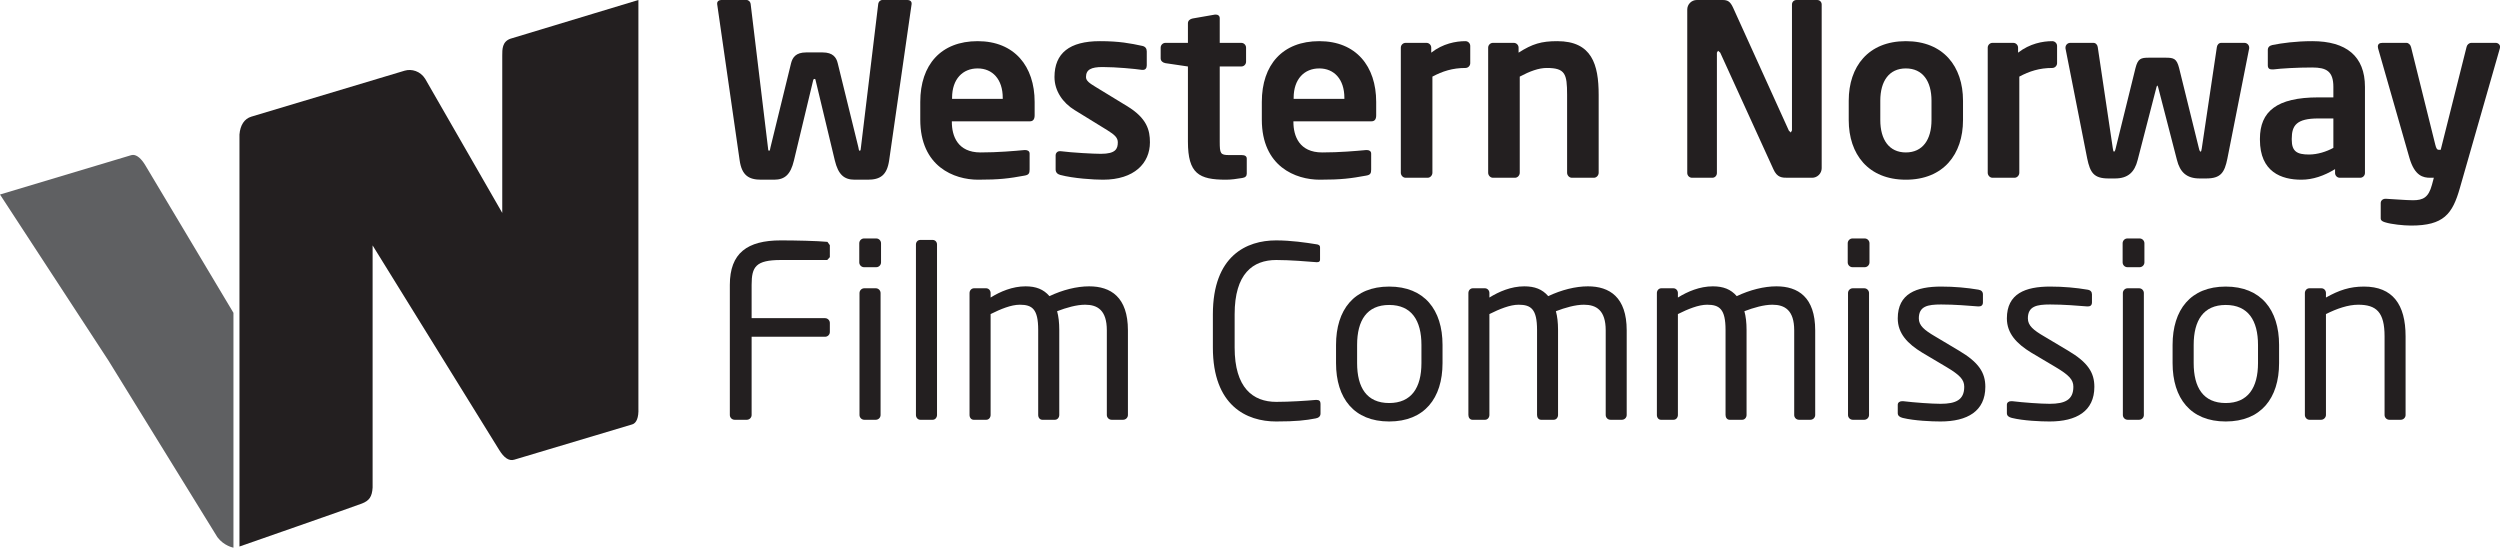
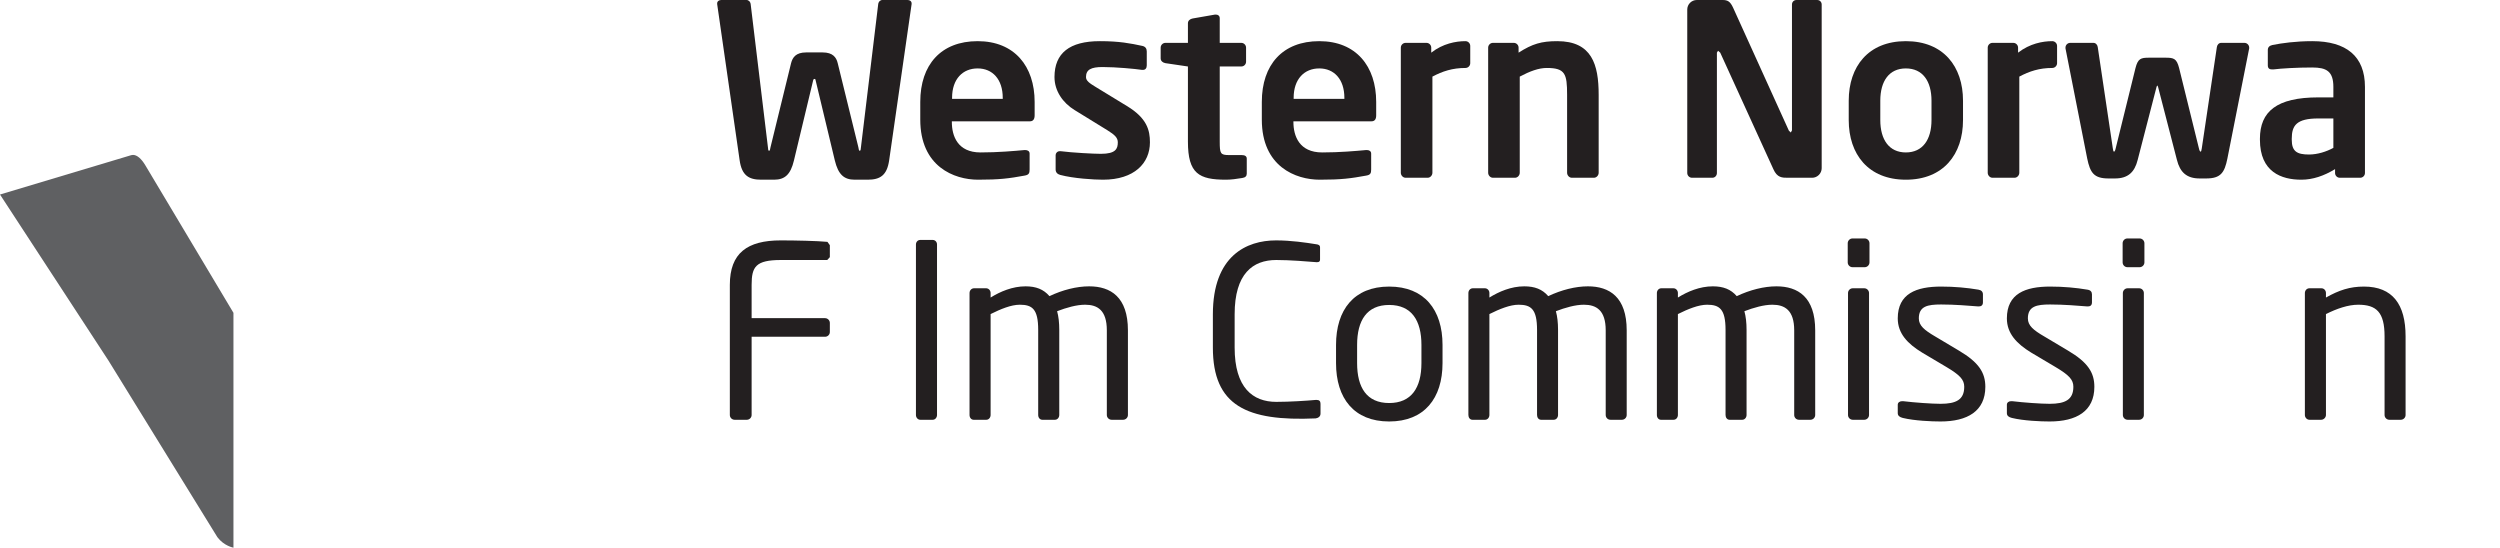
<svg xmlns="http://www.w3.org/2000/svg" width="126.46pt" height="27.7pt" viewBox="0 0 126.46 27.7" version="1.1">
  <defs>
    <clipPath id="clip1">
-       <path d="M 120 2 L 126.461 2 L 126.461 12 L 120 12 Z M 120 2 " />
-     </clipPath>
+       </clipPath>
    <clipPath id="clip2">
-       <path d="M 12 0 L 33 0 L 33 27.699 L 12 27.699 Z M 12 0 " />
-     </clipPath>
+       </clipPath>
    <clipPath id="clip3">
      <path d="M 0 7 L 12 7 L 12 27.699 L 0 27.699 Z M 0 7 " />
    </clipPath>
  </defs>
  <g id="surface1">
    <path style=" stroke:none;fill-rule:nonzero;fill:rgb(13.699%,12.199%,12.5%);fill-opacity:1;" d="M 46.113 0.207 L 44.977 8.109 C 44.867 8.871 44.52 9.09 43.891 9.09 L 43.234 9.09 C 42.691 9.09 42.402 8.824 42.23 8.121 L 41.273 4.129 C 41.25 4.02 41.25 3.992 41.203 3.992 C 41.152 3.992 41.141 4.02 41.117 4.129 L 40.16 8.121 C 39.992 8.824 39.703 9.09 39.156 9.09 L 38.504 9.09 C 37.875 9.09 37.523 8.871 37.414 8.109 L 36.277 0.207 L 36.277 0.172 C 36.277 0.062 36.375 0 36.484 0 L 37.766 0 C 37.863 0 37.961 0.086 37.973 0.219 L 38.844 7.441 C 38.855 7.551 38.855 7.625 38.902 7.625 C 38.953 7.625 38.953 7.551 38.977 7.441 L 40.016 3.195 C 40.09 2.906 40.258 2.652 40.777 2.652 L 41.613 2.652 C 42.133 2.652 42.305 2.906 42.375 3.195 L 43.418 7.441 C 43.441 7.551 43.441 7.625 43.488 7.625 C 43.539 7.625 43.539 7.551 43.551 7.441 L 44.422 0.219 C 44.434 0.086 44.531 0 44.629 0 L 45.91 0 C 46.02 0 46.113 0.062 46.113 0.172 L 46.113 0.207 " />
    <path style=" stroke:none;fill-rule:nonzero;fill:rgb(13.699%,12.199%,12.5%);fill-opacity:1;" d="M 50.723 4.949 C 50.723 4.008 50.203 3.461 49.453 3.461 C 48.703 3.461 48.16 3.992 48.16 4.949 L 48.16 5 L 50.723 5 Z M 52.094 6.137 L 48.148 6.137 L 48.148 6.172 C 48.148 6.875 48.438 7.711 49.598 7.711 C 50.48 7.711 51.316 7.637 51.824 7.59 L 51.863 7.59 C 51.984 7.59 52.082 7.648 52.082 7.77 L 52.082 8.57 C 52.082 8.762 52.043 8.848 51.824 8.883 C 51.039 9.027 50.566 9.09 49.477 9.09 C 48.27 9.09 46.551 8.434 46.551 6.051 L 46.551 5.156 C 46.551 3.27 47.602 2.082 49.453 2.082 C 51.316 2.082 52.336 3.352 52.336 5.156 L 52.336 5.832 C 52.336 6.027 52.262 6.137 52.094 6.137 " />
    <path style=" stroke:none;fill-rule:nonzero;fill:rgb(13.699%,12.199%,12.5%);fill-opacity:1;" d="M 55.793 9.09 C 55.324 9.09 54.305 9.027 53.629 8.848 C 53.484 8.809 53.398 8.715 53.398 8.57 L 53.398 7.844 C 53.398 7.746 53.484 7.648 53.605 7.648 L 53.652 7.648 C 54.234 7.723 55.324 7.781 55.688 7.781 C 56.438 7.781 56.543 7.527 56.543 7.199 C 56.543 6.973 56.398 6.824 56.012 6.586 L 54.355 5.566 C 53.762 5.203 53.34 4.598 53.34 3.898 C 53.34 2.688 54.102 2.082 55.637 2.082 C 56.617 2.082 57.176 2.191 57.793 2.324 C 57.938 2.359 58.008 2.457 58.008 2.602 L 58.008 3.305 C 58.008 3.449 57.938 3.535 57.816 3.535 L 57.766 3.535 C 57.43 3.484 56.461 3.391 55.77 3.391 C 55.191 3.391 54.934 3.523 54.934 3.898 C 54.934 4.09 55.117 4.211 55.418 4.395 L 57.004 5.363 C 58.02 5.977 58.168 6.586 58.168 7.199 C 58.168 8.254 57.379 9.09 55.793 9.09 " />
    <path style=" stroke:none;fill-rule:nonzero;fill:rgb(13.699%,12.199%,12.5%);fill-opacity:1;" d="M 62.836 9.004 C 62.547 9.051 62.281 9.09 62.016 9.09 C 60.648 9.09 60.09 8.785 60.09 7.164 L 60.09 3.363 L 58.953 3.195 C 58.82 3.172 58.711 3.086 58.711 2.953 L 58.711 2.41 C 58.711 2.277 58.82 2.168 58.953 2.168 L 60.09 2.168 L 60.09 1.176 C 60.09 1.043 60.199 0.957 60.332 0.934 L 61.457 0.738 L 61.508 0.738 C 61.613 0.738 61.699 0.801 61.699 0.922 L 61.699 2.168 L 62.789 2.168 C 62.922 2.168 63.031 2.277 63.031 2.41 L 63.031 3.121 C 63.031 3.258 62.922 3.363 62.789 3.363 L 61.699 3.363 L 61.699 7.164 C 61.699 7.77 61.734 7.844 62.172 7.844 L 62.812 7.844 C 62.969 7.844 63.066 7.902 63.066 8.023 L 63.066 8.785 C 63.066 8.906 62.996 8.98 62.836 9.004 " />
    <path style=" stroke:none;fill-rule:nonzero;fill:rgb(13.699%,12.199%,12.5%);fill-opacity:1;" d="M 68.004 4.949 C 68.004 4.008 67.484 3.461 66.734 3.461 C 65.984 3.461 65.438 3.992 65.438 4.949 L 65.438 5 L 68.004 5 Z M 69.371 6.137 L 65.426 6.137 L 65.426 6.172 C 65.426 6.875 65.719 7.711 66.879 7.711 C 67.762 7.711 68.598 7.637 69.105 7.59 L 69.141 7.59 C 69.262 7.59 69.359 7.648 69.359 7.77 L 69.359 8.57 C 69.359 8.762 69.324 8.848 69.105 8.883 C 68.32 9.027 67.848 9.09 66.758 9.09 C 65.547 9.09 63.828 8.434 63.828 6.051 L 63.828 5.156 C 63.828 3.27 64.883 2.082 66.734 2.082 C 68.598 2.082 69.613 3.352 69.613 5.156 L 69.613 5.832 C 69.613 6.027 69.543 6.137 69.371 6.137 " />
    <path style=" stroke:none;fill-rule:nonzero;fill:rgb(13.699%,12.199%,12.5%);fill-opacity:1;" d="M 74.129 3.438 C 73.473 3.438 72.965 3.605 72.457 3.875 L 72.457 8.738 C 72.457 8.871 72.348 8.992 72.215 8.992 L 71.102 8.992 C 70.969 8.992 70.859 8.871 70.859 8.738 L 70.859 2.41 C 70.859 2.277 70.969 2.168 71.102 2.168 L 72.156 2.168 C 72.289 2.168 72.398 2.277 72.398 2.41 L 72.398 2.664 C 72.988 2.203 73.645 2.082 74.129 2.082 C 74.262 2.082 74.371 2.191 74.371 2.324 L 74.371 3.195 C 74.371 3.328 74.262 3.438 74.129 3.438 " />
    <path style=" stroke:none;fill-rule:nonzero;fill:rgb(13.699%,12.199%,12.5%);fill-opacity:1;" d="M 80.625 8.992 L 79.512 8.992 C 79.379 8.992 79.27 8.871 79.27 8.738 L 79.27 4.793 C 79.27 3.738 79.176 3.438 78.242 3.438 C 77.832 3.438 77.383 3.605 76.875 3.875 L 76.875 8.738 C 76.875 8.871 76.766 8.992 76.633 8.992 L 75.52 8.992 C 75.387 8.992 75.277 8.871 75.277 8.738 L 75.277 2.41 C 75.277 2.277 75.387 2.168 75.52 2.168 L 76.574 2.168 C 76.707 2.168 76.816 2.277 76.816 2.41 L 76.816 2.664 C 77.516 2.215 77.977 2.082 78.773 2.082 C 80.52 2.082 80.867 3.258 80.867 4.793 L 80.867 8.738 C 80.867 8.871 80.758 8.992 80.625 8.992 " />
    <path style=" stroke:none;fill-rule:nonzero;fill:rgb(13.699%,12.199%,12.5%);fill-opacity:1;" d="M 91.664 8.992 L 90.441 8.992 C 90.148 8.992 89.895 8.992 89.703 8.555 L 87.016 2.664 L 86.906 2.566 L 86.848 2.664 L 86.848 8.75 C 86.848 8.883 86.75 8.992 86.617 8.992 L 85.59 8.992 C 85.457 8.992 85.348 8.883 85.348 8.75 L 85.348 0.484 C 85.348 0.219 85.562 0 85.832 0 L 87.137 0 C 87.391 0 87.523 0.074 87.668 0.391 L 90.488 6.609 L 90.586 6.703 L 90.645 6.594 L 90.645 0.23 C 90.645 0.098 90.742 0 90.875 0 L 91.918 0 C 92.051 0 92.148 0.098 92.148 0.23 L 92.148 8.508 C 92.148 8.773 91.93 8.992 91.664 8.992 " />
    <path style=" stroke:none;fill-rule:nonzero;fill:rgb(13.699%,12.199%,12.5%);fill-opacity:1;" d="M 97.703 5.094 C 97.703 4.102 97.254 3.461 96.406 3.461 C 95.559 3.461 95.113 4.102 95.113 5.094 L 95.113 6.074 C 95.113 7.066 95.559 7.711 96.406 7.711 C 97.254 7.711 97.703 7.066 97.703 6.074 Z M 96.406 9.09 C 94.508 9.09 93.516 7.805 93.516 6.074 L 93.516 5.094 C 93.516 3.363 94.508 2.082 96.406 2.082 C 98.305 2.082 99.297 3.363 99.297 5.094 L 99.297 6.074 C 99.297 7.805 98.305 9.09 96.406 9.09 " />
    <path style=" stroke:none;fill-rule:nonzero;fill:rgb(13.699%,12.199%,12.5%);fill-opacity:1;" d="M 103.812 3.438 C 103.16 3.438 102.652 3.605 102.145 3.875 L 102.145 8.738 C 102.145 8.871 102.035 8.992 101.902 8.992 L 100.789 8.992 C 100.656 8.992 100.547 8.871 100.547 8.738 L 100.547 2.41 C 100.547 2.277 100.656 2.168 100.789 2.168 L 101.84 2.168 C 101.973 2.168 102.082 2.277 102.082 2.41 L 102.082 2.664 C 102.676 2.203 103.328 2.082 103.812 2.082 C 103.945 2.082 104.055 2.191 104.055 2.324 L 104.055 3.195 C 104.055 3.328 103.945 3.438 103.812 3.438 " />
    <path style=" stroke:none;fill-rule:nonzero;fill:rgb(13.699%,12.199%,12.5%);fill-opacity:1;" d="M 113.773 2.445 L 112.672 8.012 C 112.527 8.738 112.332 9.027 111.594 9.027 L 111.266 9.027 C 110.613 9.027 110.273 8.715 110.117 8.086 L 109.16 4.383 L 109.125 4.32 L 109.09 4.383 L 108.133 8.086 C 107.977 8.715 107.637 9.027 106.984 9.027 L 106.656 9.027 C 105.918 9.027 105.727 8.738 105.578 8.012 L 104.48 2.445 L 104.48 2.41 C 104.48 2.277 104.586 2.168 104.723 2.168 L 105.895 2.168 C 106.016 2.168 106.102 2.277 106.113 2.387 L 106.875 7.504 C 106.887 7.613 106.91 7.672 106.934 7.672 C 106.961 7.672 106.996 7.625 107.02 7.504 L 108.023 3.438 C 108.145 2.965 108.289 2.918 108.703 2.918 L 109.547 2.918 C 109.961 2.918 110.105 2.965 110.227 3.438 L 111.23 7.504 C 111.254 7.625 111.293 7.672 111.316 7.672 C 111.34 7.672 111.363 7.613 111.375 7.504 L 112.137 2.387 C 112.148 2.277 112.234 2.168 112.355 2.168 L 113.531 2.168 C 113.664 2.168 113.773 2.277 113.773 2.41 L 113.773 2.445 " />
    <path style=" stroke:none;fill-rule:nonzero;fill:rgb(13.699%,12.199%,12.5%);fill-opacity:1;" d="M 118.031 5.992 L 117.27 5.992 C 116.168 5.992 115.926 6.344 115.926 7.02 L 115.926 7.066 C 115.926 7.66 116.191 7.816 116.797 7.816 C 117.23 7.816 117.68 7.672 118.031 7.48 Z M 119.387 8.992 L 118.359 8.992 C 118.223 8.992 118.117 8.883 118.117 8.75 L 118.117 8.555 C 117.559 8.895 116.992 9.09 116.41 9.09 C 115.406 9.09 114.316 8.703 114.316 7.066 L 114.316 7.02 C 114.316 5.641 115.164 4.926 117.27 4.926 L 118.031 4.926 L 118.031 4.395 C 118.031 3.605 117.68 3.414 116.965 3.414 C 116.191 3.414 115.395 3.461 114.992 3.512 L 114.934 3.512 C 114.812 3.512 114.715 3.473 114.715 3.305 L 114.715 2.531 C 114.715 2.398 114.789 2.312 114.945 2.277 C 115.43 2.18 116.133 2.082 116.965 2.082 C 118.684 2.082 119.629 2.844 119.629 4.395 L 119.629 8.75 C 119.629 8.883 119.52 8.992 119.387 8.992 " />
    <g clip-path="url(#clip1)" clip-rule="nonzero">
      <path style=" stroke:none;fill-rule:nonzero;fill:rgb(13.699%,12.199%,12.5%);fill-opacity:1;" d="M 126.453 2.445 L 124.43 9.512 C 124.055 10.832 123.609 11.41 121.961 11.41 C 121.562 11.41 120.957 11.34 120.68 11.254 C 120.547 11.219 120.426 11.168 120.426 11.047 L 120.426 10.273 C 120.426 10.141 120.535 10.055 120.668 10.055 L 120.691 10.055 C 121.031 10.07 121.719 10.129 122.059 10.129 C 122.578 10.129 122.844 9.984 123.016 9.355 L 123.113 8.992 L 122.93 8.992 C 122.578 8.992 122.145 8.906 121.879 7.988 L 120.293 2.445 L 120.281 2.359 C 120.281 2.238 120.352 2.168 120.512 2.168 L 121.73 2.168 C 121.84 2.168 121.938 2.277 121.961 2.387 L 123.184 7.309 C 123.234 7.516 123.281 7.578 123.355 7.578 L 123.461 7.578 L 124.77 2.371 C 124.793 2.266 124.891 2.168 125.012 2.168 L 126.246 2.168 C 126.367 2.168 126.465 2.266 126.465 2.371 L 126.453 2.445 " />
    </g>
    <path style=" stroke:none;fill-rule:nonzero;fill:rgb(13.699%,12.199%,12.5%);fill-opacity:1;" d="M 41.734 17.035 L 38.02 17.035 L 38.02 20.992 C 38.02 21.125 37.91 21.234 37.777 21.234 L 37.16 21.234 C 37.027 21.234 36.918 21.125 36.918 20.992 L 36.918 14.41 C 36.918 12.801 37.801 12.16 39.496 12.16 C 40.211 12.16 41.348 12.184 41.855 12.234 L 41.977 12.402 L 41.977 13.008 L 41.844 13.152 L 39.508 13.152 C 38.227 13.152 38.02 13.492 38.02 14.41 L 38.02 16.094 L 41.734 16.094 C 41.867 16.094 41.977 16.203 41.977 16.336 L 41.977 16.793 C 41.977 16.93 41.867 17.035 41.734 17.035 " />
-     <path style=" stroke:none;fill-rule:nonzero;fill:rgb(13.699%,12.199%,12.5%);fill-opacity:1;" d="M 44.301 21.234 L 43.719 21.234 C 43.586 21.234 43.477 21.125 43.477 20.992 L 43.477 14.824 C 43.477 14.691 43.586 14.582 43.719 14.582 L 44.301 14.582 C 44.434 14.582 44.543 14.691 44.543 14.824 L 44.543 20.992 C 44.543 21.125 44.434 21.234 44.301 21.234 Z M 44.324 13.516 L 43.707 13.516 C 43.574 13.516 43.465 13.406 43.465 13.273 L 43.465 12.305 C 43.465 12.172 43.574 12.062 43.707 12.062 L 44.324 12.062 C 44.457 12.062 44.566 12.172 44.566 12.305 L 44.566 13.273 C 44.566 13.406 44.457 13.516 44.324 13.516 " />
    <path style=" stroke:none;fill-rule:nonzero;fill:rgb(13.699%,12.199%,12.5%);fill-opacity:1;" d="M 47.18 21.234 L 46.551 21.234 C 46.43 21.234 46.332 21.125 46.332 20.992 L 46.332 12.367 C 46.332 12.246 46.418 12.137 46.551 12.137 L 47.18 12.137 C 47.301 12.137 47.398 12.234 47.398 12.367 L 47.398 20.992 C 47.398 21.113 47.312 21.234 47.18 21.234 " />
    <path style=" stroke:none;fill-rule:nonzero;fill:rgb(13.699%,12.199%,12.5%);fill-opacity:1;" d="M 56.812 21.234 L 56.23 21.234 C 56.098 21.234 55.988 21.125 55.988 20.992 L 55.988 16.711 C 55.988 15.695 55.52 15.414 54.891 15.414 C 54.453 15.414 53.945 15.562 53.473 15.742 C 53.547 16.008 53.582 16.324 53.582 16.688 L 53.582 20.992 C 53.582 21.113 53.496 21.234 53.363 21.234 L 52.723 21.234 C 52.602 21.234 52.516 21.125 52.516 20.992 L 52.516 16.688 C 52.516 15.633 52.215 15.414 51.586 15.414 C 51.148 15.414 50.617 15.633 50.109 15.887 L 50.109 20.992 C 50.109 21.113 50.023 21.234 49.891 21.234 L 49.25 21.234 C 49.129 21.234 49.043 21.125 49.043 20.992 L 49.043 14.824 C 49.043 14.691 49.141 14.582 49.273 14.582 L 49.879 14.582 C 50.012 14.582 50.109 14.691 50.109 14.824 L 50.109 15.051 C 50.594 14.75 51.211 14.484 51.875 14.484 C 52.398 14.484 52.785 14.629 53.086 14.98 C 53.75 14.664 54.465 14.484 55.094 14.484 C 56.184 14.484 57.055 15.027 57.055 16.711 L 57.055 20.992 C 57.055 21.125 56.945 21.234 56.812 21.234 " />
-     <path style=" stroke:none;fill-rule:nonzero;fill:rgb(13.699%,12.199%,12.5%);fill-opacity:1;" d="M 66.555 21.164 C 66.047 21.262 65.574 21.32 64.547 21.32 C 63.059 21.32 61.352 20.523 61.352 17.582 L 61.352 15.898 C 61.352 12.934 63.059 12.16 64.547 12.16 C 65.309 12.16 66.047 12.27 66.578 12.355 C 66.688 12.367 66.773 12.402 66.773 12.512 L 66.773 13.129 C 66.773 13.203 66.746 13.262 66.625 13.262 L 66.59 13.262 C 66.156 13.227 65.258 13.152 64.559 13.152 C 63.371 13.152 62.453 13.844 62.453 15.898 L 62.453 17.582 C 62.453 19.613 63.371 20.328 64.559 20.328 C 65.246 20.328 66.117 20.27 66.555 20.23 L 66.602 20.23 C 66.734 20.23 66.797 20.293 66.797 20.426 L 66.797 20.922 C 66.797 21.066 66.688 21.141 66.555 21.164 " />
+     <path style=" stroke:none;fill-rule:nonzero;fill:rgb(13.699%,12.199%,12.5%);fill-opacity:1;" d="M 66.555 21.164 C 63.059 21.32 61.352 20.523 61.352 17.582 L 61.352 15.898 C 61.352 12.934 63.059 12.16 64.547 12.16 C 65.309 12.16 66.047 12.27 66.578 12.355 C 66.688 12.367 66.773 12.402 66.773 12.512 L 66.773 13.129 C 66.773 13.203 66.746 13.262 66.625 13.262 L 66.59 13.262 C 66.156 13.227 65.258 13.152 64.559 13.152 C 63.371 13.152 62.453 13.844 62.453 15.898 L 62.453 17.582 C 62.453 19.613 63.371 20.328 64.559 20.328 C 65.246 20.328 66.117 20.27 66.555 20.23 L 66.602 20.23 C 66.734 20.23 66.797 20.293 66.797 20.426 L 66.797 20.922 C 66.797 21.066 66.688 21.141 66.555 21.164 " />
    <path style=" stroke:none;fill-rule:nonzero;fill:rgb(13.699%,12.199%,12.5%);fill-opacity:1;" d="M 71.902 17.449 C 71.902 16.215 71.406 15.426 70.27 15.426 C 69.145 15.426 68.648 16.203 68.648 17.449 L 68.648 18.367 C 68.648 19.602 69.133 20.387 70.27 20.387 C 71.395 20.387 71.902 19.613 71.902 18.367 Z M 70.27 21.32 C 68.492 21.32 67.582 20.148 67.582 18.367 L 67.582 17.449 C 67.582 15.668 68.492 14.496 70.27 14.496 C 72.047 14.496 72.969 15.668 72.969 17.449 L 72.969 18.367 C 72.969 20.148 72.047 21.32 70.27 21.32 " />
    <path style=" stroke:none;fill-rule:nonzero;fill:rgb(13.699%,12.199%,12.5%);fill-opacity:1;" d="M 82.043 21.234 L 81.465 21.234 C 81.328 21.234 81.223 21.125 81.223 20.992 L 81.223 16.711 C 81.223 15.695 80.75 15.414 80.121 15.414 C 79.684 15.414 79.176 15.562 78.703 15.742 C 78.777 16.008 78.812 16.324 78.812 16.688 L 78.812 20.992 C 78.812 21.113 78.727 21.234 78.594 21.234 L 77.953 21.234 C 77.832 21.234 77.75 21.125 77.75 20.992 L 77.75 16.688 C 77.75 15.633 77.445 15.414 76.816 15.414 C 76.383 15.414 75.848 15.633 75.34 15.887 L 75.34 20.992 C 75.34 21.113 75.254 21.234 75.121 21.234 L 74.48 21.234 C 74.359 21.234 74.277 21.125 74.277 20.992 L 74.277 14.824 C 74.277 14.691 74.371 14.582 74.504 14.582 L 75.109 14.582 C 75.242 14.582 75.34 14.691 75.34 14.824 L 75.34 15.051 C 75.824 14.75 76.441 14.484 77.105 14.484 C 77.629 14.484 78.016 14.629 78.316 14.98 C 78.984 14.664 79.695 14.484 80.324 14.484 C 81.414 14.484 82.285 15.027 82.285 16.711 L 82.285 20.992 C 82.285 21.125 82.176 21.234 82.043 21.234 " />
    <path style=" stroke:none;fill-rule:nonzero;fill:rgb(13.699%,12.199%,12.5%);fill-opacity:1;" d="M 91.578 21.234 L 91 21.234 C 90.863 21.234 90.758 21.125 90.758 20.992 L 90.758 16.711 C 90.758 15.695 90.285 15.414 89.656 15.414 C 89.219 15.414 88.711 15.562 88.238 15.742 C 88.312 16.008 88.348 16.324 88.348 16.688 L 88.348 20.992 C 88.348 21.113 88.262 21.234 88.129 21.234 L 87.488 21.234 C 87.367 21.234 87.285 21.125 87.285 20.992 L 87.285 16.688 C 87.285 15.633 86.98 15.414 86.352 15.414 C 85.918 15.414 85.383 15.633 84.875 15.887 L 84.875 20.992 C 84.875 21.113 84.789 21.234 84.656 21.234 L 84.016 21.234 C 83.895 21.234 83.812 21.125 83.812 20.992 L 83.812 14.824 C 83.812 14.691 83.906 14.582 84.039 14.582 L 84.645 14.582 C 84.777 14.582 84.875 14.691 84.875 14.824 L 84.875 15.051 C 85.359 14.75 85.977 14.484 86.641 14.484 C 87.164 14.484 87.551 14.629 87.852 14.98 C 88.52 14.664 89.23 14.484 89.859 14.484 C 90.949 14.484 91.82 15.027 91.82 16.711 L 91.82 20.992 C 91.82 21.125 91.711 21.234 91.578 21.234 " />
    <path style=" stroke:none;fill-rule:nonzero;fill:rgb(13.699%,12.199%,12.5%);fill-opacity:1;" d="M 94.301 21.234 L 93.723 21.234 C 93.586 21.234 93.48 21.125 93.48 20.992 L 93.48 14.824 C 93.48 14.691 93.586 14.582 93.723 14.582 L 94.301 14.582 C 94.434 14.582 94.543 14.691 94.543 14.824 L 94.543 20.992 C 94.543 21.125 94.434 21.234 94.301 21.234 Z M 94.324 13.516 L 93.707 13.516 C 93.574 13.516 93.465 13.406 93.465 13.273 L 93.465 12.305 C 93.465 12.172 93.574 12.062 93.707 12.062 L 94.324 12.062 C 94.457 12.062 94.566 12.172 94.566 12.305 L 94.566 13.273 C 94.566 13.406 94.457 13.516 94.324 13.516 " />
    <path style=" stroke:none;fill-rule:nonzero;fill:rgb(13.699%,12.199%,12.5%);fill-opacity:1;" d="M 98.16 21.32 C 97.715 21.32 96.844 21.285 96.25 21.141 C 96.094 21.102 95.996 21.031 95.996 20.898 L 95.996 20.473 C 95.996 20.363 96.094 20.293 96.215 20.293 L 96.262 20.293 C 96.844 20.363 97.727 20.426 98.16 20.426 C 98.949 20.426 99.359 20.219 99.359 19.566 C 99.359 19.203 99.141 18.973 98.453 18.562 L 97.23 17.836 C 96.492 17.387 95.996 16.867 95.996 16.105 C 95.996 14.848 96.941 14.496 98.188 14.496 C 98.863 14.496 99.504 14.555 100.074 14.652 C 100.23 14.676 100.305 14.762 100.305 14.895 L 100.305 15.293 C 100.305 15.441 100.219 15.5 100.098 15.5 L 100.062 15.5 C 99.637 15.465 98.863 15.402 98.188 15.402 C 97.508 15.402 97.062 15.488 97.062 16.105 C 97.062 16.469 97.34 16.699 97.895 17.023 L 99.094 17.738 C 100.098 18.332 100.426 18.852 100.426 19.566 C 100.426 20.801 99.516 21.32 98.16 21.32 " />
    <path style=" stroke:none;fill-rule:nonzero;fill:rgb(13.699%,12.199%,12.5%);fill-opacity:1;" d="M 103.68 21.32 C 103.23 21.32 102.359 21.285 101.77 21.141 C 101.609 21.102 101.516 21.031 101.516 20.898 L 101.516 20.473 C 101.516 20.363 101.609 20.293 101.73 20.293 L 101.781 20.293 C 102.359 20.363 103.242 20.426 103.68 20.426 C 104.465 20.426 104.879 20.219 104.879 19.566 C 104.879 19.203 104.66 18.973 103.969 18.562 L 102.746 17.836 C 102.012 17.387 101.516 16.867 101.516 16.105 C 101.516 14.848 102.457 14.496 103.703 14.496 C 104.383 14.496 105.023 14.555 105.59 14.652 C 105.75 14.676 105.82 14.762 105.82 14.895 L 105.82 15.293 C 105.82 15.441 105.738 15.5 105.617 15.5 L 105.578 15.5 C 105.156 15.465 104.383 15.402 103.703 15.402 C 103.027 15.402 102.578 15.488 102.578 16.105 C 102.578 16.469 102.855 16.699 103.414 17.023 L 104.613 17.738 C 105.617 18.332 105.941 18.852 105.941 19.566 C 105.941 20.801 105.035 21.32 103.68 21.32 " />
    <path style=" stroke:none;fill-rule:nonzero;fill:rgb(13.699%,12.199%,12.5%);fill-opacity:1;" d="M 108.203 21.234 L 107.625 21.234 C 107.492 21.234 107.383 21.125 107.383 20.992 L 107.383 14.824 C 107.383 14.691 107.492 14.582 107.625 14.582 L 108.203 14.582 C 108.34 14.582 108.445 14.691 108.445 14.824 L 108.445 20.992 C 108.445 21.125 108.34 21.234 108.203 21.234 Z M 108.23 13.516 L 107.613 13.516 C 107.48 13.516 107.371 13.406 107.371 13.273 L 107.371 12.305 C 107.371 12.172 107.48 12.062 107.613 12.062 L 108.23 12.062 C 108.363 12.062 108.473 12.172 108.473 12.305 L 108.473 13.273 C 108.473 13.406 108.363 13.516 108.23 13.516 " />
-     <path style=" stroke:none;fill-rule:nonzero;fill:rgb(13.699%,12.199%,12.5%);fill-opacity:1;" d="M 114.219 17.449 C 114.219 16.215 113.723 15.426 112.586 15.426 C 111.461 15.426 110.965 16.203 110.965 17.449 L 110.965 18.367 C 110.965 19.602 111.449 20.387 112.586 20.387 C 113.711 20.387 114.219 19.613 114.219 18.367 Z M 112.586 21.32 C 110.809 21.32 109.898 20.148 109.898 18.367 L 109.898 17.449 C 109.898 15.668 110.809 14.496 112.586 14.496 C 114.363 14.496 115.285 15.668 115.285 17.449 L 115.285 18.367 C 115.285 20.148 114.363 21.32 112.586 21.32 " />
    <path style=" stroke:none;fill-rule:nonzero;fill:rgb(13.699%,12.199%,12.5%);fill-opacity:1;" d="M 121.441 21.234 L 120.863 21.234 C 120.73 21.234 120.621 21.125 120.621 20.992 L 120.621 17.012 C 120.621 15.789 120.207 15.414 119.289 15.414 C 118.781 15.414 118.211 15.609 117.656 15.887 L 117.656 20.992 C 117.656 21.113 117.547 21.234 117.414 21.234 L 116.82 21.234 C 116.699 21.234 116.59 21.125 116.59 20.992 L 116.59 14.824 C 116.59 14.691 116.688 14.582 116.82 14.582 L 117.426 14.582 C 117.559 14.582 117.656 14.691 117.656 14.824 L 117.656 15.051 C 118.32 14.676 118.867 14.496 119.578 14.496 C 121.031 14.496 121.684 15.402 121.684 17.012 L 121.684 20.992 C 121.684 21.125 121.574 21.234 121.441 21.234 " />
    <g clip-path="url(#clip2)" clip-rule="nonzero">
-       <path style=" stroke:none;fill-rule:nonzero;fill:rgb(13.699%,12.199%,12.5%);fill-opacity:1;" d="M 32.293 0.688 L 32.293 20.652 C 32.312 21.117 32.199 21.406 31.977 21.469 L 26.008 23.254 C 25.746 23.332 25.492 23.156 25.25 22.758 L 18.848 12.414 L 18.848 24.664 C 18.82 25.125 18.68 25.324 18.312 25.469 C 17.945 25.613 12.113 27.645 12.113 27.645 L 12.113 6.805 C 12.152 6.324 12.363 6.008 12.711 5.902 L 20.473 3.574 C 20.82 3.473 21.262 3.594 21.508 3.988 L 25.406 10.77 C 25.406 10.77 25.406 3.125 25.406 2.812 C 25.406 2.5 25.398 2.105 25.824 1.957 C 25.824 1.957 30.316 0.598 32.293 0 L 32.293 0.688 " />
-     </g>
+       </g>
    <g clip-path="url(#clip3)" clip-rule="nonzero">
      <path style=" stroke:none;fill-rule:nonzero;fill:rgb(37.299%,37.599%,38.399%);fill-opacity:1;" d="M 11.809 27.703 C 11.809 27.703 11.332 27.621 10.996 27.172 L 5.488 18.242 L 0 9.84 L 6.641 7.848 C 6.672 7.84 6.699 7.836 6.73 7.836 C 6.926 7.836 7.148 8.02 7.352 8.363 L 11.809 15.824 L 11.809 27.703 " />
    </g>
  </g>
</svg>